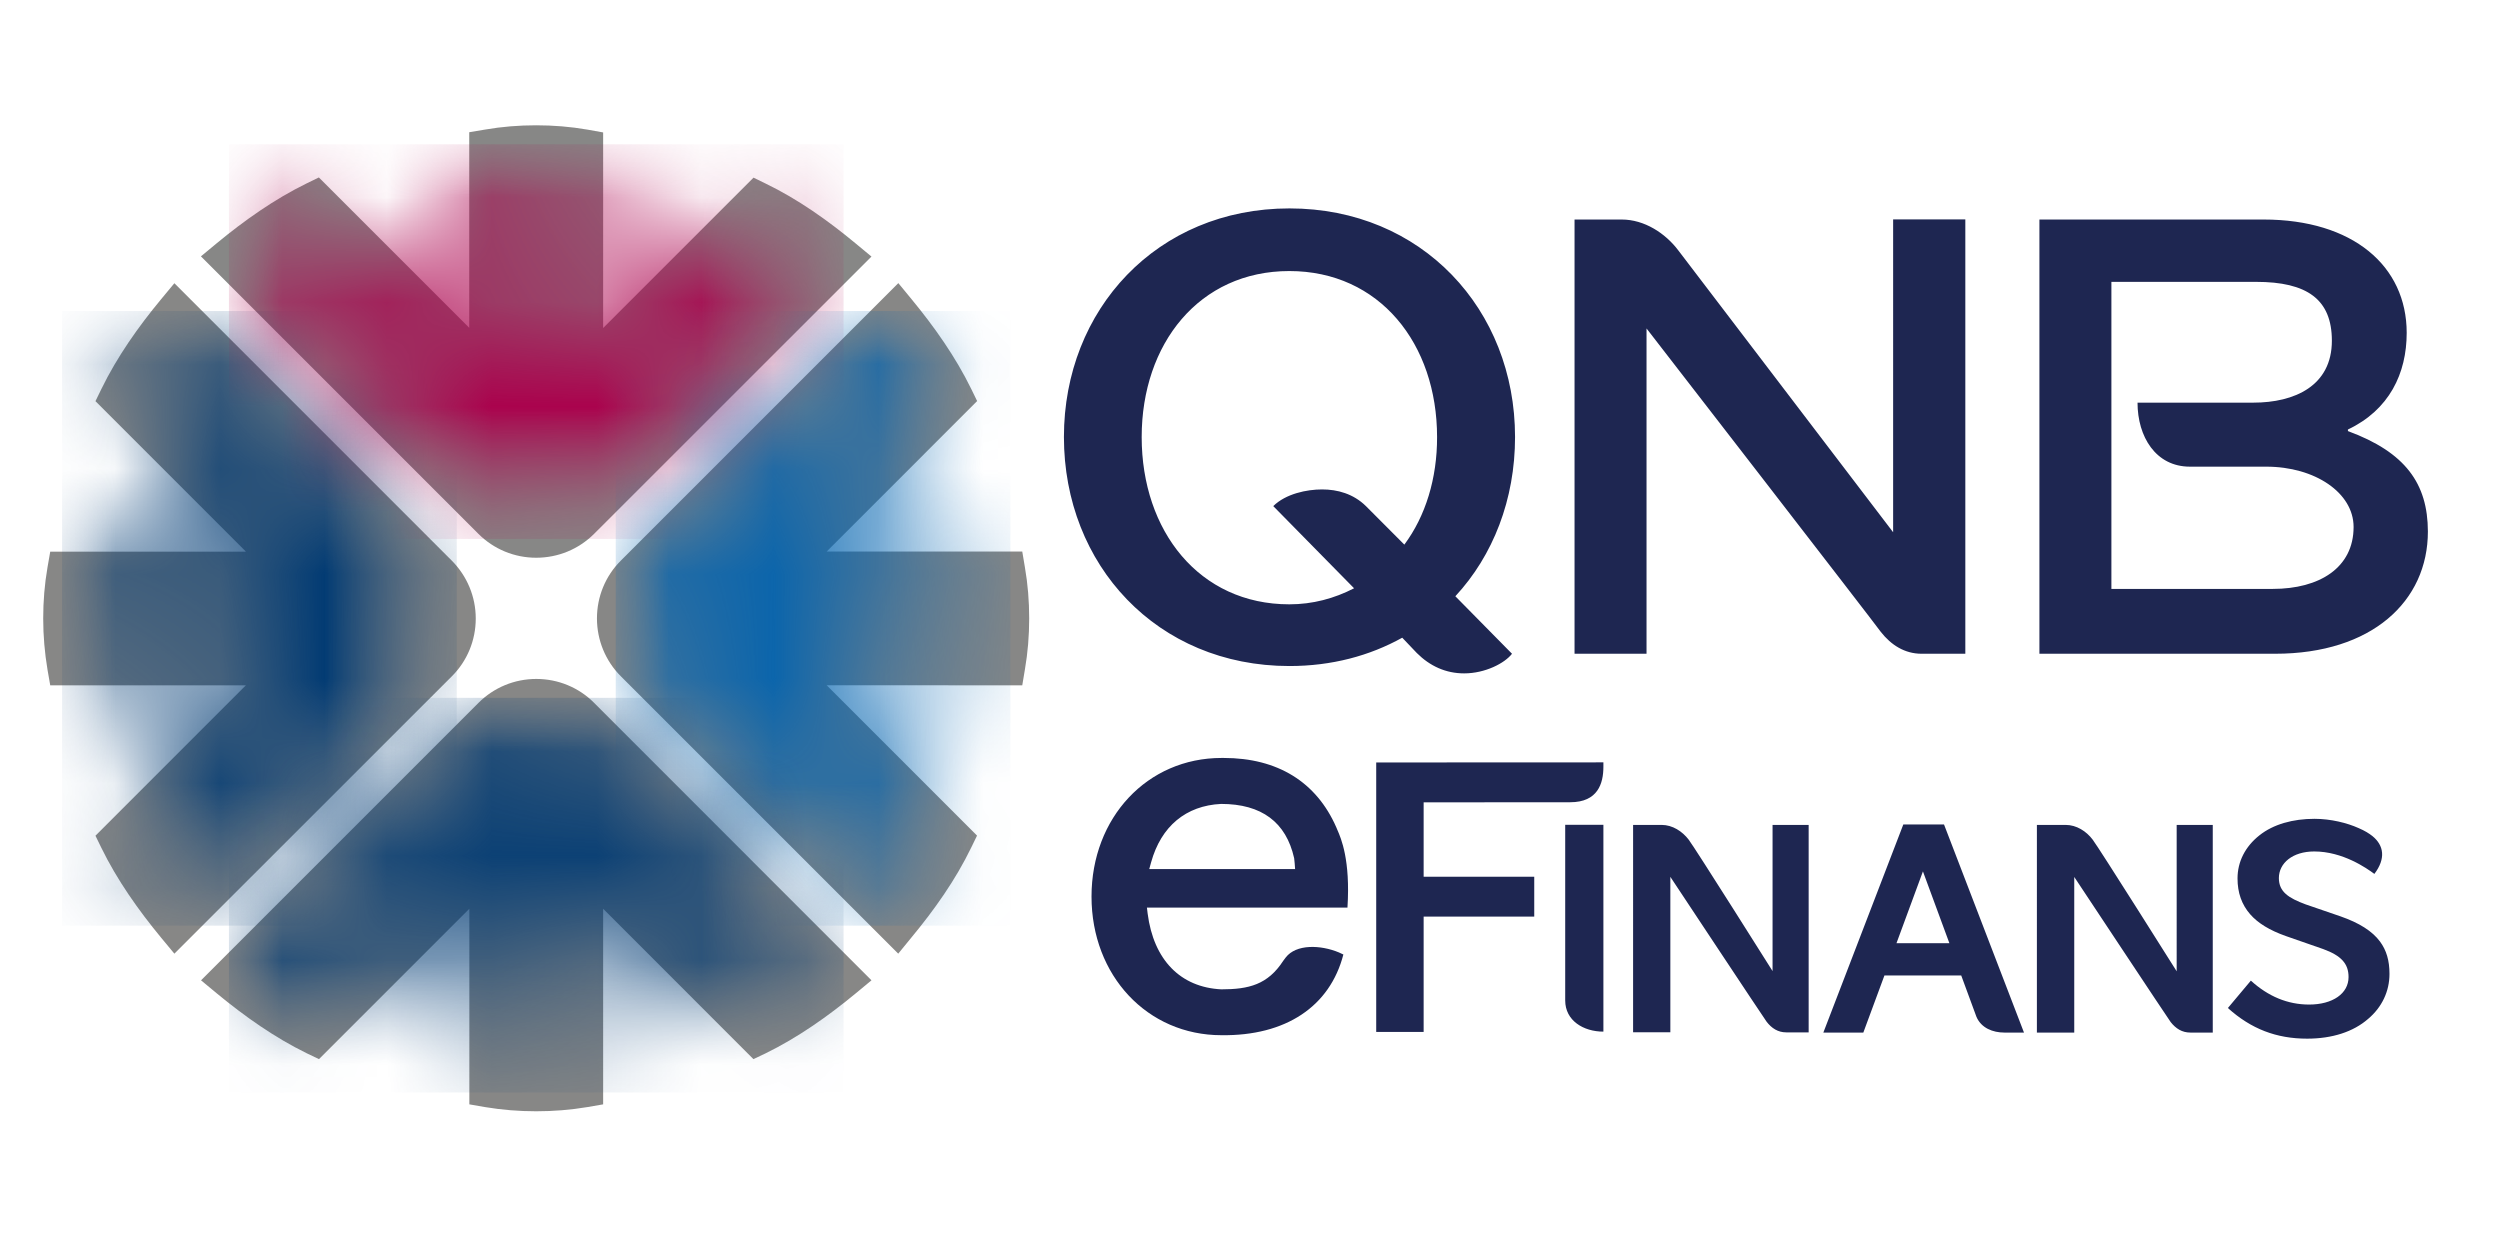
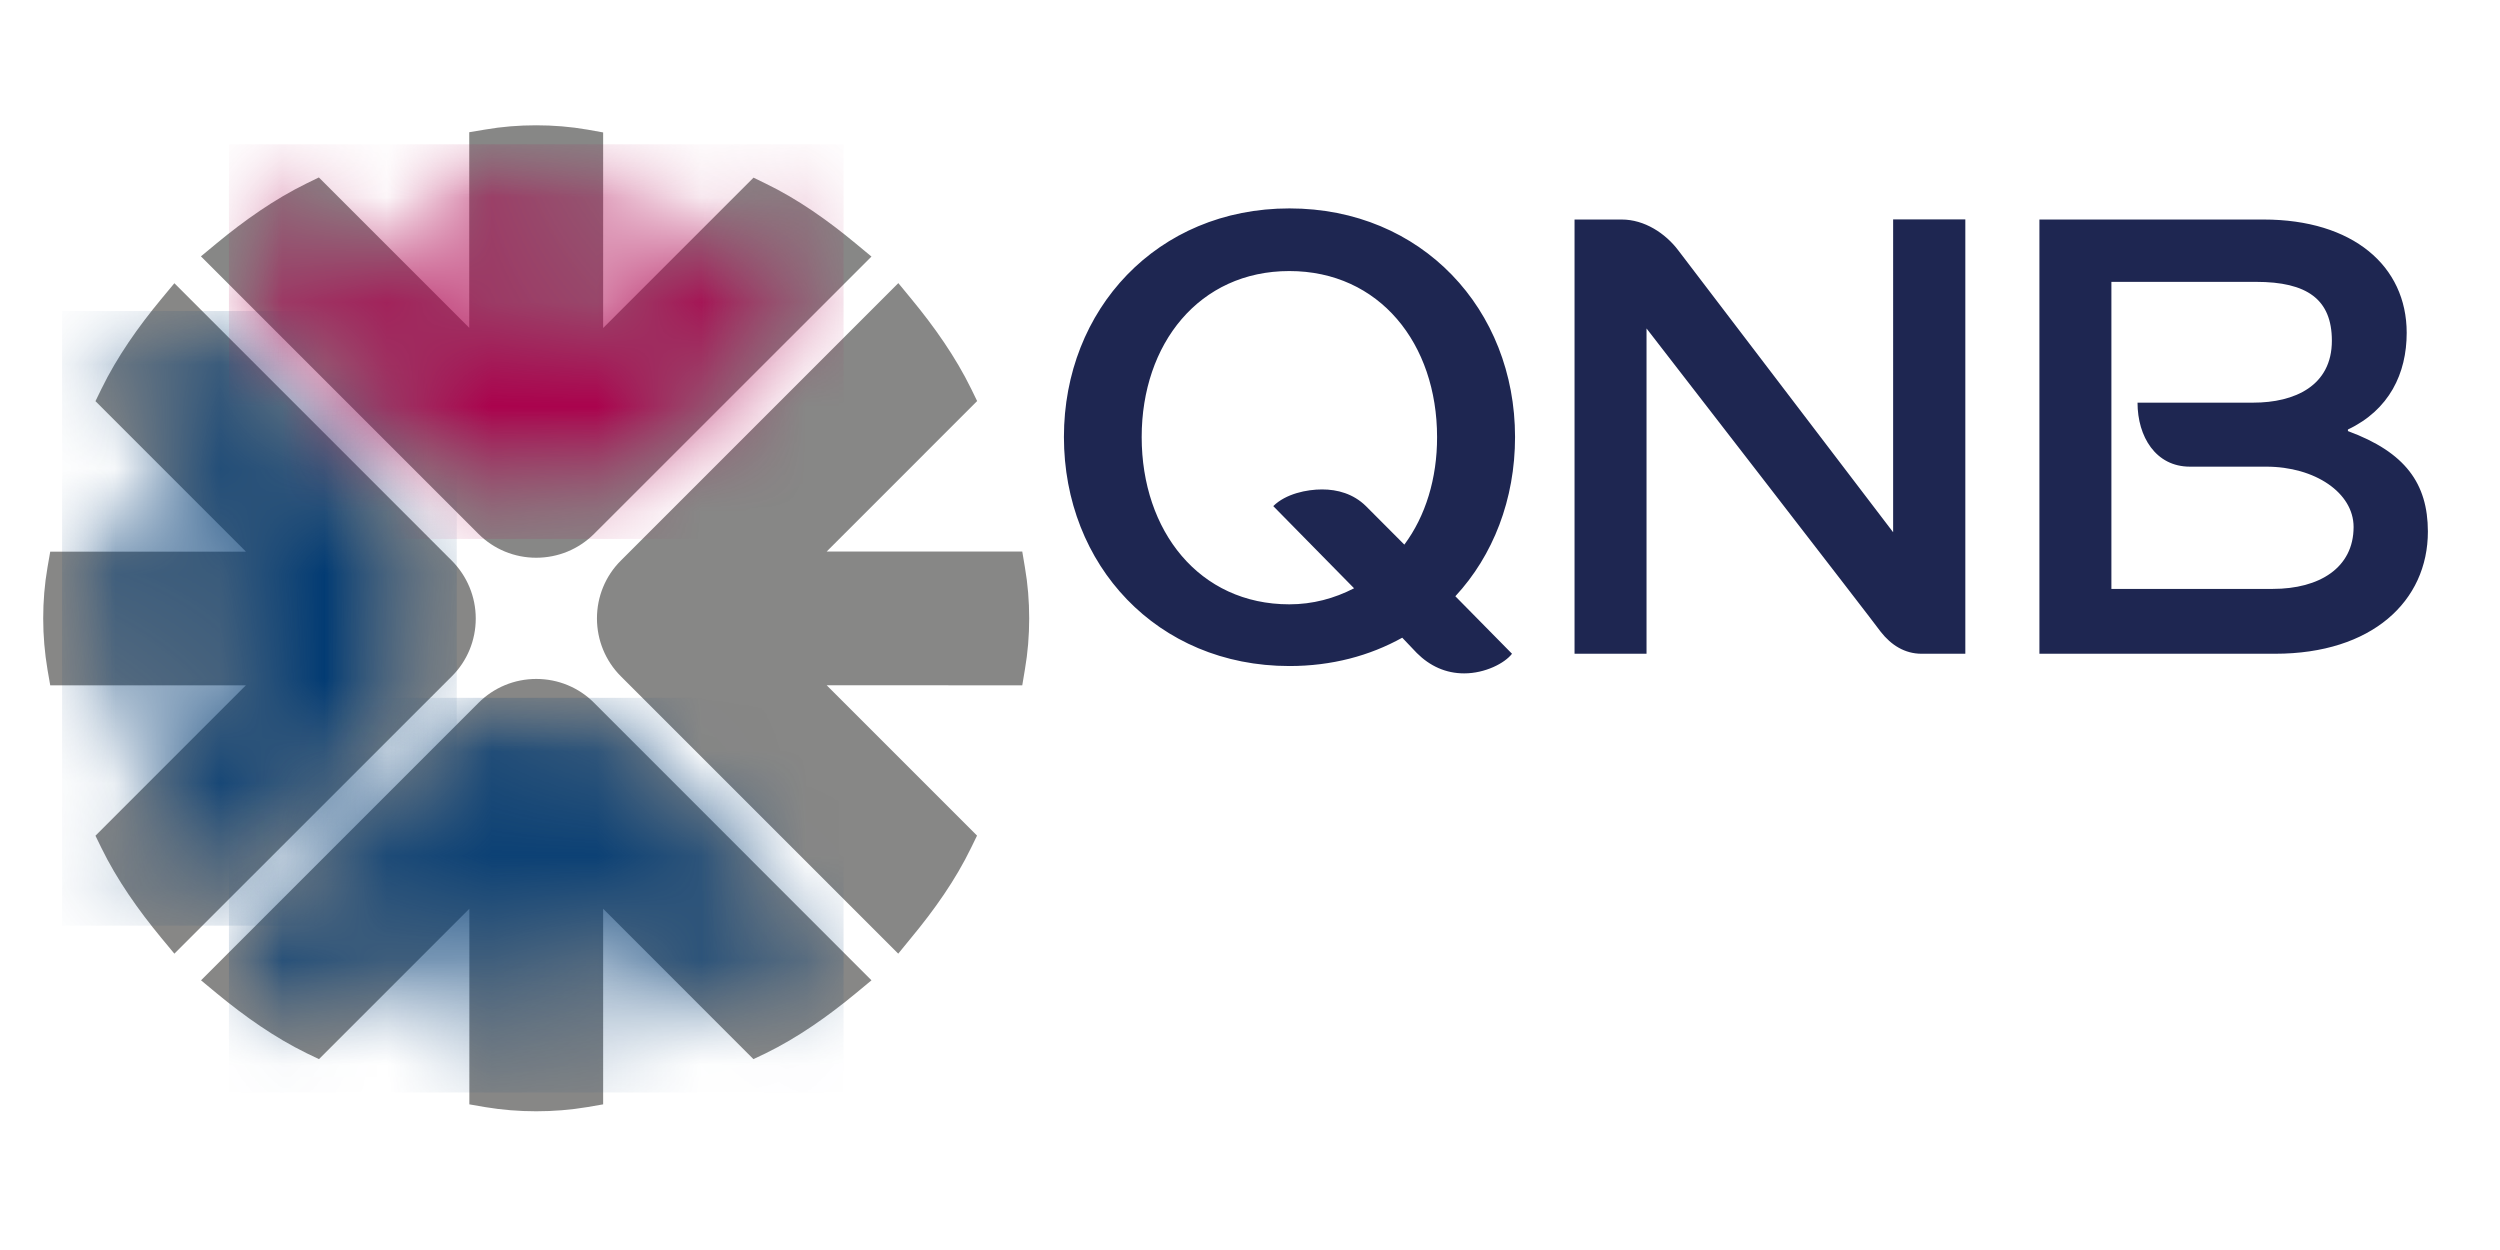
<svg xmlns="http://www.w3.org/2000/svg" version="1.1" id="katman_1" x="0px" y="0px" width="166px" height="83px" viewBox="0 0 166 83" enable-background="new 0 0 166 83" xml:space="preserve">
  <g transform="matrix(1.445, 0, 0, 1.445, -9.522, 1.539)">
    <path pointer-events="none" fill-opacity="0" d="M6.402,3.208h115.257v48.895H6.402V3.208z" />
    <g transform="matrix(4.822 0 0 4.822 18.296 12.533)">
      <title>qnb-logo</title>
      <desc>Created with Sketch.</desc>
      <g>
        <g transform="translate(81.758 6.651)">
          <path id="Shape" fill="#1E2651" d="M-66.145-4.399c0,0-1.918-2.517-2.045-2.683c-0.125-0.167-0.326-0.297-0.541-0.297h-0.45      v4.138h0.686v-3.1c0,0,2.19,2.829,2.232,2.891c0.099,0.126,0.228,0.209,0.39,0.209h0.416V-7.38h-0.688V-4.399L-66.145-4.399z       M-70.803-4.281l-0.366-0.367c-0.12-0.118-0.272-0.159-0.418-0.159c-0.145,0-0.346,0.041-0.465,0.159l0.77,0.783      c-0.188,0.097-0.394,0.153-0.617,0.153c-0.859,0-1.407-0.7-1.407-1.594c0-0.889,0.548-1.582,1.407-1.582      c0.86,0,1.408,0.693,1.408,1.582C-70.49-4.912-70.601-4.552-70.803-4.281L-70.803-4.281z M-71.898-7.485      c-1.261,0-2.149,0.963-2.149,2.178c0,1.22,0.888,2.183,2.149,2.183c0.402,0,0.764-0.097,1.075-0.27l0.139,0.146      c0.125,0.125,0.277,0.194,0.451,0.194c0.2,0,0.387-0.097,0.456-0.187l-0.54-0.548c0.36-0.388,0.569-0.922,0.569-1.518      C-69.748-6.522-70.636-7.485-71.898-7.485L-71.898-7.485z M-62.527-3.859h-1.538v-2.926h1.379c0.485,0,0.722,0.166,0.722,0.561      c0,0.43-0.355,0.59-0.749,0.59h-1.103c0,0.325,0.174,0.61,0.499,0.61h0.728c0.464,0,0.832,0.249,0.832,0.575      C-61.757-4.06-62.083-3.859-62.527-3.859L-62.527-3.859z M-61.811-5.363v-0.015c0.394-0.187,0.56-0.534,0.56-0.921      c0-0.638-0.513-1.08-1.364-1.08h-2.136v4.138h2.246c0.922,0,1.456-0.5,1.456-1.165C-61.05-4.864-61.264-5.161-61.811-5.363      L-61.811-5.363z" />
-           <path id="Shape_1_" fill="#1E2651" d="M-71.844-1.189h-1.39l0.018-0.065c0.095-0.343,0.332-0.54,0.667-0.556h0      c0.386,0,0.619,0.174,0.696,0.517c0.001,0.005,0.003,0.02,0.005,0.048L-71.844-1.189L-71.844-1.189z M-72.524-2.248      c-0.007,0-0.014,0-0.021,0c-0.707,0-1.239,0.568-1.239,1.321c0,0.753,0.532,1.321,1.238,1.321      c0.612,0.008,1.034-0.273,1.162-0.769l-0.043-0.02c-0.176-0.073-0.407-0.08-0.506,0.048c-0.009,0.011-0.024,0.032-0.024,0.032      c-0.147,0.227-0.328,0.272-0.59,0.272c-0.39-0.019-0.645-0.281-0.702-0.721l-0.007-0.058l1.911,0      c0.029-0.454-0.061-0.66-0.096-0.74c-0.004-0.01-0.007-0.018-0.01-0.024C-71.641-2.02-72.012-2.248-72.524-2.248L-72.524-2.248z      " />
-           <path id="u" fill="#1E2651" d="M-68.906-2.206v0.042c0,0.159-0.053,0.338-0.316,0.338l-1.397,0.001v0.709h1.054v0.38h-1.054      v1.099h-0.452v-2.568L-68.906-2.206L-68.906-2.206z M-61.559-1.143c-0.075-0.056-0.302-0.214-0.573-0.214      c-0.206,0-0.337,0.111-0.337,0.254c0,0.131,0.093,0.19,0.254,0.25l0.332,0.114c0.181,0.063,0.305,0.142,0.378,0.241      c0.061,0.083,0.09,0.18,0.09,0.308c0,0.166-0.072,0.318-0.204,0.429c-0.141,0.123-0.342,0.188-0.581,0.188      c-0.293,0-0.534-0.093-0.755-0.292l0.219-0.261c0.166,0.151,0.352,0.228,0.555,0.228c0.225,0,0.376-0.105,0.376-0.262      c0-0.127-0.069-0.204-0.242-0.267l-0.356-0.124c-0.155-0.055-0.266-0.123-0.34-0.208c-0.08-0.092-0.12-0.204-0.12-0.341      c0-0.159,0.073-0.303,0.208-0.41c0.134-0.107,0.321-0.158,0.526-0.158c0.154,0,0.31,0.039,0.419,0.088      c0.061,0.026,0.1,0.051,0.132,0.076C-61.467-1.414-61.449-1.288-61.559-1.143L-61.559-1.143z M-66.113-0.483l0.252-0.684      l0.252,0.684H-66.113L-66.113-0.483z M-65.66-1.614h-0.388l-0.762,1.983h0.381l0.201-0.544h0.732l0.145,0.394      c0.046,0.107,0.156,0.15,0.267,0.15h0.186L-65.66-1.614L-65.66-1.614z M-68.906-1.61V0.36c-0.19,0-0.364-0.105-0.364-0.297      l0-1.674H-68.906L-68.906-1.61z M-67.294-1.61h0.344v1.977h-0.214c-0.078,0-0.139-0.039-0.187-0.102      c-0.021-0.027-0.917-1.38-0.917-1.38v1.481h-0.355V-1.61h0.272c0.103,0,0.197,0.061,0.258,0.141      c0.061,0.08,0.799,1.252,0.799,1.252V-1.61L-67.294-1.61z M-63.444-1.61h0.345v1.979h-0.213c-0.08,0-0.139-0.038-0.188-0.1      c-0.021-0.027-0.919-1.383-0.919-1.383v1.483h-0.356V-1.61h0.274c0.104,0,0.198,0.061,0.258,0.141      c0.061,0.08,0.8,1.254,0.8,1.254V-1.61L-63.444-1.61z" />
        </g>
        <path fill="#878786" d="M-0.085,2.436l-1.433-1.433l0.056-0.115c0.15-0.308,0.352-0.594,0.57-0.857l0.126-0.152l2.644,2.644     c0.146,0.147,0.228,0.344,0.228,0.551c0,0.207-0.081,0.405-0.228,0.551l-2.644,2.643l-0.126-0.152     c-0.217-0.263-0.42-0.55-0.57-0.857l-0.056-0.115l1.433-1.433h-1.864l-0.026-0.149c-0.027-0.161-0.041-0.324-0.041-0.488     c0-0.164,0.013-0.327,0.041-0.488l0.026-0.149H-0.085L-0.085,2.436z M3.32,0.306l1.433-1.433l0.115,0.056     c0.308,0.149,0.594,0.352,0.857,0.57l0.152,0.126L3.234,2.267C3.087,2.414,2.89,2.495,2.682,2.495     c-0.207,0-0.404-0.081-0.551-0.228l-2.644-2.644l0.152-0.126c0.263-0.217,0.55-0.42,0.857-0.57l0.115-0.056l1.433,1.433v-1.864     l0.149-0.025c0.161-0.028,0.324-0.041,0.488-0.041c0.164,0,0.327,0.013,0.488,0.041L3.32-1.558V0.306L3.32,0.306z M5.45,3.71     l1.433,1.433L6.827,5.258c-0.149,0.308-0.352,0.594-0.57,0.857L6.132,6.268L3.488,3.624C3.342,3.478,3.261,3.28,3.261,3.073     c0-0.207,0.081-0.405,0.228-0.551l2.644-2.644l0.125,0.152c0.217,0.263,0.42,0.55,0.57,0.857l0.056,0.115L5.45,2.436h1.864     l0.025,0.149C7.367,2.746,7.38,2.909,7.38,3.073c0,0.164-0.013,0.326-0.041,0.488L7.314,3.711L5.45,3.71L5.45,3.71z M2.045,5.84     L0.612,7.273L0.497,7.218C0.19,7.068-0.097,6.865-0.36,6.648l-0.152-0.126l2.644-2.644c0.147-0.147,0.344-0.228,0.551-0.228     c0.207,0,0.405,0.081,0.551,0.228l2.643,2.644L5.725,6.648c-0.263,0.217-0.55,0.42-0.857,0.57L4.752,7.273L3.32,5.84v1.864     L3.17,7.73C3.009,7.757,2.846,7.77,2.682,7.77S2.356,7.757,2.194,7.73L2.045,7.704L2.045,5.84L2.045,5.84z" />
        <g id="Clipped" transform="translate(1.328 14.826)">
          <defs>
            <filter id="Adobe_OpacityMaskFilter" filterUnits="userSpaceOnUse" x="-3.164" y="-14.681" width="3.761" height="5.857">
              <feColorMatrix type="matrix" values="1 0 0 0 0  0 1 0 0 0  0 0 1 0 0  0 0 0 1 0" />
            </filter>
          </defs>
          <mask maskUnits="userSpaceOnUse" x="-3.164" y="-14.681" width="3.761" height="5.857" id="l_1_">
            <g filter="url(#Adobe_OpacityMaskFilter)">
              <path id="h_1_" fill="#FFFFFF" d="M-3.185-14.687h3.791v5.87h-3.791V-14.687z" />
            </g>
          </mask>
          <g mask="url(#l_1_)">
            <defs>
              <filter id="Adobe_OpacityMaskFilter_1_" filterUnits="userSpaceOnUse" x="-3.164" y="-14.681" width="3.761" height="5.857">
                <feColorMatrix type="matrix" values="1 0 0 0 0  0 1 0 0 0  0 0 1 0 0  0 0 0 1 0" />
              </filter>
            </defs>
            <mask maskUnits="userSpaceOnUse" x="-3.164" y="-14.681" width="3.761" height="5.857" id="k_1_">
              <g filter="url(#Adobe_OpacityMaskFilter_1_)">
                <path id="c_1_" fill="#FFFFFF" d="M-3.164-11.753c0-0.149,0.012-0.301,0.038-0.458h2.146l-1.649-1.649         c0.133-0.274,0.321-0.548,0.546-0.822l2.504,2.504c0.117,0.117,0.175,0.271,0.175,0.425c0,0.154-0.058,0.308-0.175,0.424         l-2.504,2.504c-0.226-0.274-0.414-0.548-0.546-0.822l1.649-1.649h-2.146C-3.152-11.452-3.164-11.604-3.164-11.753" />
              </g>
            </mask>
            <linearGradient id="Path_2_" gradientUnits="userSpaceOnUse" x1="-27.456" y1="24.138" x2="-27.337" y2="24.138" gradientTransform="matrix(220.296 0 0 -343.044 6045.204 8268.604)">
              <stop offset="0" style="stop-color:#003A73" />
              <stop offset="0.25" style="stop-color:#003A73" />
              <stop offset="0.312" style="stop-color:#003A73" />
              <stop offset="0.344" style="stop-color:#003A73" />
              <stop offset="0.352" style="stop-color:#003A73" />
              <stop offset="0.355" style="stop-color:#003A74" />
              <stop offset="0.359" style="stop-color:#003B75" />
              <stop offset="0.363" style="stop-color:#003B76" />
              <stop offset="0.367" style="stop-color:#003C76" />
              <stop offset="0.371" style="stop-color:#003C77" />
              <stop offset="0.375" style="stop-color:#003D77" />
              <stop offset="0.379" style="stop-color:#003D78" />
              <stop offset="0.383" style="stop-color:#003D78" />
              <stop offset="0.387" style="stop-color:#003E79" />
              <stop offset="0.391" style="stop-color:#003E7A" />
              <stop offset="0.395" style="stop-color:#003E7A" />
              <stop offset="0.398" style="stop-color:#003F7B" />
              <stop offset="0.402" style="stop-color:#003F7B" />
              <stop offset="0.406" style="stop-color:#003F7C" />
              <stop offset="0.41" style="stop-color:#00407C" />
              <stop offset="0.414" style="stop-color:#00407D" />
              <stop offset="0.418" style="stop-color:#00417E" />
              <stop offset="0.422" style="stop-color:#00417E" />
              <stop offset="0.426" style="stop-color:#00417F" />
              <stop offset="0.43" style="stop-color:#00417F" />
              <stop offset="0.434" style="stop-color:#004280" />
              <stop offset="0.438" style="stop-color:#004280" />
              <stop offset="0.441" style="stop-color:#004381" />
              <stop offset="0.445" style="stop-color:#004482" />
              <stop offset="0.449" style="stop-color:#004483" />
              <stop offset="0.453" style="stop-color:#004483" />
              <stop offset="0.457" style="stop-color:#004484" />
              <stop offset="0.461" style="stop-color:#004584" />
              <stop offset="0.465" style="stop-color:#004585" />
              <stop offset="0.469" style="stop-color:#004685" />
              <stop offset="0.473" style="stop-color:#004686" />
              <stop offset="0.477" style="stop-color:#004687" />
              <stop offset="0.48" style="stop-color:#004787" />
              <stop offset="0.484" style="stop-color:#004788" />
              <stop offset="0.488" style="stop-color:#004788" />
              <stop offset="0.492" style="stop-color:#004889" />
              <stop offset="0.496" style="stop-color:#00488A" />
              <stop offset="0.5" style="stop-color:#00498A" />
              <stop offset="0.504" style="stop-color:#00498B" />
              <stop offset="0.508" style="stop-color:#00498B" />
              <stop offset="0.512" style="stop-color:#004A8C" />
              <stop offset="0.516" style="stop-color:#004A8C" />
              <stop offset="0.519" style="stop-color:#004B8E" />
              <stop offset="0.523" style="stop-color:#004B8E" />
              <stop offset="0.527" style="stop-color:#004C8F" />
              <stop offset="0.531" style="stop-color:#004C8F" />
              <stop offset="0.535" style="stop-color:#004C90" />
              <stop offset="0.539" style="stop-color:#004D90" />
              <stop offset="0.543" style="stop-color:#004D91" />
              <stop offset="0.547" style="stop-color:#004D91" />
              <stop offset="0.551" style="stop-color:#004E92" />
              <stop offset="0.555" style="stop-color:#004F93" />
              <stop offset="0.559" style="stop-color:#004F93" />
              <stop offset="0.562" style="stop-color:#005094" />
              <stop offset="0.566" style="stop-color:#005095" />
              <stop offset="0.57" style="stop-color:#005095" />
              <stop offset="0.574" style="stop-color:#005196" />
              <stop offset="0.578" style="stop-color:#005297" />
              <stop offset="0.582" style="stop-color:#005297" />
              <stop offset="0.586" style="stop-color:#005298" />
              <stop offset="0.59" style="stop-color:#005398" />
              <stop offset="0.594" style="stop-color:#005399" />
              <stop offset="0.598" style="stop-color:#00549A" />
              <stop offset="0.602" style="stop-color:#00549B" />
              <stop offset="0.606" style="stop-color:#00559B" />
              <stop offset="0.609" style="stop-color:#00569C" />
              <stop offset="0.613" style="stop-color:#00569C" />
              <stop offset="0.617" style="stop-color:#00569D" />
              <stop offset="0.621" style="stop-color:#00579E" />
              <stop offset="0.625" style="stop-color:#00579E" />
              <stop offset="0.629" style="stop-color:#00589F" />
              <stop offset="0.633" style="stop-color:#00589F" />
              <stop offset="0.637" style="stop-color:#0059A0" />
              <stop offset="0.641" style="stop-color:#0059A1" />
              <stop offset="0.644" style="stop-color:#0059A1" />
              <stop offset="0.648" style="stop-color:#0059A2" />
              <stop offset="0.652" style="stop-color:#005AA2" />
              <stop offset="0.656" style="stop-color:#005BA3" />
              <stop offset="0.66" style="stop-color:#005BA3" />
              <stop offset="0.664" style="stop-color:#005BA4" />
              <stop offset="0.668" style="stop-color:#005CA5" />
              <stop offset="0.672" style="stop-color:#005CA5" />
              <stop offset="0.676" style="stop-color:#005CA6" />
              <stop offset="0.68" style="stop-color:#005DA7" />
              <stop offset="0.684" style="stop-color:#005EA8" />
              <stop offset="0.688" style="stop-color:#005EA8" />
              <stop offset="0.691" style="stop-color:#005EA9" />
              <stop offset="0.695" style="stop-color:#005FA9" />
              <stop offset="0.699" style="stop-color:#005FAA" />
              <stop offset="0.703" style="stop-color:#0060AA" />
              <stop offset="0.707" style="stop-color:#0060AB" />
              <stop offset="0.711" style="stop-color:#0061AC" />
              <stop offset="0.715" style="stop-color:#0061AC" />
              <stop offset="0.719" style="stop-color:#0061AD" />
              <stop offset="0.723" style="stop-color:#0062AE" />
              <stop offset="0.727" style="stop-color:#0062AE" />
              <stop offset="0.734" style="stop-color:#0062AF" />
              <stop offset="0.75" style="stop-color:#0062AF" />
              <stop offset="1" style="stop-color:#0062AF" />
            </linearGradient>
            <path id="Path" mask="url(#k_1_)" fill="url(#Path_2_)" d="M-3.164-8.825v-5.857h3.761v5.857H-3.164z" />
          </g>
        </g>
        <g id="Clipped_1_" transform="translate(14.826 1.328)">
          <defs>
            <filter id="Adobe_OpacityMaskFilter_2_" filterUnits="userSpaceOnUse" x="-15.072" y="-2.773" width="5.857" height="3.761">
              <feColorMatrix type="matrix" values="1 0 0 0 0  0 1 0 0 0  0 0 1 0 0  0 0 0 1 0" />
            </filter>
          </defs>
          <mask maskUnits="userSpaceOnUse" x="-15.072" y="-2.773" width="5.857" height="3.761" id="j_1_">
            <g filter="url(#Adobe_OpacityMaskFilter_2_)">
              <path id="b_1_" fill="#FFFFFF" d="M-15.078-2.794h5.87v3.791h-5.87V-2.794z" />
            </g>
          </mask>
          <g mask="url(#j_1_)">
            <defs>
              <filter id="Adobe_OpacityMaskFilter_3_" filterUnits="userSpaceOnUse" x="-15.072" y="-2.773" width="5.857" height="3.761">
                <feColorMatrix type="matrix" values="1 0 0 0 0  0 1 0 0 0  0 0 1 0 0  0 0 0 1 0" />
              </filter>
            </defs>
            <mask maskUnits="userSpaceOnUse" x="-15.072" y="-2.773" width="5.857" height="3.761" id="i_1_">
              <g filter="url(#Adobe_OpacityMaskFilter_3_)">
                <path id="a_1_" fill="#FFFFFF" d="M-12.144-2.773c0.149,0,0.301,0.012,0.458,0.038v2.146l1.649-1.649         c0.274,0.133,0.548,0.321,0.822,0.547l-2.504,2.504c-0.117,0.117-0.271,0.175-0.425,0.175c-0.154,0-0.308-0.058-0.424-0.175         l-2.504-2.504c0.274-0.226,0.548-0.414,0.822-0.547l1.649,1.649v-2.146C-12.445-2.761-12.292-2.773-12.144-2.773" />
              </g>
            </mask>
            <linearGradient id="Path_3_" gradientUnits="userSpaceOnUse" x1="-41.033" y1="37.518" x2="-40.914" y2="37.518" gradientTransform="matrix(343.044 0 0 -220.296 14060.979 8264.228)">
              <stop offset="0" style="stop-color:#AB004C" />
              <stop offset="0.25" style="stop-color:#AB004C" />
              <stop offset="0.312" style="stop-color:#AB004C" />
              <stop offset="0.344" style="stop-color:#AB004C" />
              <stop offset="0.352" style="stop-color:#AB004C" />
              <stop offset="0.355" style="stop-color:#AA004B" />
              <stop offset="0.359" style="stop-color:#A9004B" />
              <stop offset="0.363" style="stop-color:#A9004A" />
              <stop offset="0.367" style="stop-color:#A8004A" />
              <stop offset="0.371" style="stop-color:#A7004A" />
              <stop offset="0.375" style="stop-color:#A70049" />
              <stop offset="0.379" style="stop-color:#A50049" />
              <stop offset="0.383" style="stop-color:#A50048" />
              <stop offset="0.387" style="stop-color:#A40048" />
              <stop offset="0.391" style="stop-color:#A30048" />
              <stop offset="0.395" style="stop-color:#A30047" />
              <stop offset="0.398" style="stop-color:#A10047" />
              <stop offset="0.402" style="stop-color:#A10046" />
              <stop offset="0.406" style="stop-color:#A00046" />
              <stop offset="0.41" style="stop-color:#9F0046" />
              <stop offset="0.414" style="stop-color:#9F0045" />
              <stop offset="0.418" style="stop-color:#9E0045" />
              <stop offset="0.422" style="stop-color:#9D0044" />
              <stop offset="0.426" style="stop-color:#9C0044" />
              <stop offset="0.43" style="stop-color:#9B0044" />
              <stop offset="0.434" style="stop-color:#9B0044" />
              <stop offset="0.438" style="stop-color:#9A0043" />
              <stop offset="0.441" style="stop-color:#990043" />
              <stop offset="0.445" style="stop-color:#980042" />
              <stop offset="0.449" style="stop-color:#970042" />
              <stop offset="0.453" style="stop-color:#970041" />
              <stop offset="0.457" style="stop-color:#960041" />
              <stop offset="0.461" style="stop-color:#950041" />
              <stop offset="0.465" style="stop-color:#940040" />
              <stop offset="0.469" style="stop-color:#930040" />
              <stop offset="0.473" style="stop-color:#92003F" />
              <stop offset="0.477" style="stop-color:#92013F" />
              <stop offset="0.48" style="stop-color:#91013F" />
              <stop offset="0.484" style="stop-color:#90013E" />
              <stop offset="0.488" style="stop-color:#90013E" />
              <stop offset="0.492" style="stop-color:#8E013D" />
              <stop offset="0.496" style="stop-color:#8D013D" />
              <stop offset="0.5" style="stop-color:#8D013D" />
              <stop offset="0.504" style="stop-color:#8C013C" />
              <stop offset="0.508" style="stop-color:#8B013C" />
              <stop offset="0.512" style="stop-color:#8A013B" />
              <stop offset="0.516" style="stop-color:#89003B" />
              <stop offset="0.519" style="stop-color:#89013A" />
              <stop offset="0.523" style="stop-color:#88003A" />
              <stop offset="0.527" style="stop-color:#87003A" />
              <stop offset="0.531" style="stop-color:#860039" />
              <stop offset="0.535" style="stop-color:#850039" />
              <stop offset="0.539" style="stop-color:#840038" />
              <stop offset="0.543" style="stop-color:#840038" />
              <stop offset="0.547" style="stop-color:#830038" />
              <stop offset="0.551" style="stop-color:#820037" />
              <stop offset="0.555" style="stop-color:#820037" />
              <stop offset="0.559" style="stop-color:#800036" />
              <stop offset="0.562" style="stop-color:#7F0036" />
              <stop offset="0.566" style="stop-color:#7F0035" />
              <stop offset="0.57" style="stop-color:#7E0035" />
              <stop offset="0.574" style="stop-color:#7D0034" />
              <stop offset="0.578" style="stop-color:#7D0034" />
              <stop offset="0.582" style="stop-color:#7B0033" />
              <stop offset="0.586" style="stop-color:#7A0033" />
              <stop offset="0.59" style="stop-color:#7A0033" />
              <stop offset="0.594" style="stop-color:#790032" />
              <stop offset="0.598" style="stop-color:#780032" />
              <stop offset="0.602" style="stop-color:#780031" />
              <stop offset="0.606" style="stop-color:#760031" />
              <stop offset="0.609" style="stop-color:#760030" />
              <stop offset="0.613" style="stop-color:#750131" />
              <stop offset="0.617" style="stop-color:#740531" />
              <stop offset="0.621" style="stop-color:#740831" />
              <stop offset="0.625" style="stop-color:#730B32" />
              <stop offset="0.629" style="stop-color:#730D32" />
              <stop offset="0.633" style="stop-color:#721033" />
              <stop offset="0.637" style="stop-color:#711133" />
              <stop offset="0.641" style="stop-color:#711433" />
              <stop offset="0.644" style="stop-color:#701634" />
              <stop offset="0.648" style="stop-color:#6F1734" />
              <stop offset="0.652" style="stop-color:#6F1934" />
              <stop offset="0.656" style="stop-color:#6E1A34" />
              <stop offset="0.66" style="stop-color:#6D1B35" />
              <stop offset="0.664" style="stop-color:#6D1C35" />
              <stop offset="0.668" style="stop-color:#6C1E35" />
              <stop offset="0.672" style="stop-color:#6B1F36" />
              <stop offset="0.676" style="stop-color:#6B2036" />
              <stop offset="0.68" style="stop-color:#6A2236" />
              <stop offset="0.684" style="stop-color:#6A2237" />
              <stop offset="0.688" style="stop-color:#692437" />
              <stop offset="0.691" style="stop-color:#682437" />
              <stop offset="0.695" style="stop-color:#682638" />
              <stop offset="0.699" style="stop-color:#672638" />
              <stop offset="0.703" style="stop-color:#662838" />
              <stop offset="0.707" style="stop-color:#662838" />
              <stop offset="0.711" style="stop-color:#652939" />
              <stop offset="0.715" style="stop-color:#642A39" />
              <stop offset="0.719" style="stop-color:#642B39" />
              <stop offset="0.723" style="stop-color:#632C39" />
              <stop offset="0.727" style="stop-color:#622C3A" />
              <stop offset="0.731" style="stop-color:#612C39" />
              <stop offset="0.734" style="stop-color:#602D39" />
              <stop offset="0.738" style="stop-color:#5F2D39" />
              <stop offset="0.742" style="stop-color:#5E2E39" />
              <stop offset="0.746" style="stop-color:#5E2E3A" />
              <stop offset="0.75" style="stop-color:#5D2F3A" />
              <stop offset="0.754" style="stop-color:#5C2F3A" />
              <stop offset="0.758" style="stop-color:#5C303A" />
              <stop offset="0.762" style="stop-color:#5B303A" />
              <stop offset="0.766" style="stop-color:#5A313A" />
              <stop offset="0.769" style="stop-color:#59313A" />
              <stop offset="0.773" style="stop-color:#58323A" />
              <stop offset="0.777" style="stop-color:#58323A" />
              <stop offset="0.781" style="stop-color:#57333A" />
              <stop offset="0.785" style="stop-color:#56333A" />
              <stop offset="0.789" style="stop-color:#55333A" />
              <stop offset="0.793" style="stop-color:#54333A" />
              <stop offset="0.797" style="stop-color:#54333A" />
              <stop offset="0.801" style="stop-color:#53343A" />
              <stop offset="0.805" style="stop-color:#52343A" />
              <stop offset="0.809" style="stop-color:#51343A" />
              <stop offset="0.812" style="stop-color:#50343A" />
              <stop offset="0.816" style="stop-color:#4F343A" />
              <stop offset="0.82" style="stop-color:#4F3439" />
              <stop offset="0.824" style="stop-color:#4E3439" />
              <stop offset="0.828" style="stop-color:#4D3439" />
              <stop offset="0.832" style="stop-color:#4C3439" />
              <stop offset="0.836" style="stop-color:#4B3438" />
              <stop offset="0.84" style="stop-color:#4A3438" />
              <stop offset="0.844" style="stop-color:#493438" />
              <stop offset="0.848" style="stop-color:#483438" />
              <stop offset="0.852" style="stop-color:#473437" />
              <stop offset="0.856" style="stop-color:#463437" />
              <stop offset="0.859" style="stop-color:#463437" />
              <stop offset="0.863" style="stop-color:#453336" />
              <stop offset="0.867" style="stop-color:#443336" />
              <stop offset="0.871" style="stop-color:#433335" />
              <stop offset="0.875" style="stop-color:#423335" />
              <stop offset="0.879" style="stop-color:#413234" />
              <stop offset="0.883" style="stop-color:#403234" />
              <stop offset="0.887" style="stop-color:#3F3234" />
              <stop offset="0.891" style="stop-color:#3E3133" />
              <stop offset="0.894" style="stop-color:#3D3132" />
              <stop offset="0.898" style="stop-color:#3C3032" />
              <stop offset="0.902" style="stop-color:#3B3031" />
              <stop offset="0.906" style="stop-color:#3A3031" />
              <stop offset="0.91" style="stop-color:#382E2F" />
              <stop offset="0.914" style="stop-color:#362D2E" />
              <stop offset="0.918" style="stop-color:#352D2D" />
              <stop offset="0.922" style="stop-color:#342C2D" />
              <stop offset="0.926" style="stop-color:#332B2C" />
              <stop offset="0.93" style="stop-color:#322B2B" />
              <stop offset="0.934" style="stop-color:#312A2A" />
              <stop offset="0.938" style="stop-color:#30292A" />
              <stop offset="0.941" style="stop-color:#2F2929" />
              <stop offset="0.945" style="stop-color:#2D2828" />
              <stop offset="0.949" style="stop-color:#2C2727" />
              <stop offset="0.953" style="stop-color:#2B2626" />
              <stop offset="0.957" style="stop-color:#2A2525" />
              <stop offset="0.961" style="stop-color:#282524" />
              <stop offset="0.965" style="stop-color:#272423" />
              <stop offset="0.969" style="stop-color:#262322" />
              <stop offset="0.973" style="stop-color:#242221" />
              <stop offset="0.977" style="stop-color:#232120" />
              <stop offset="0.981" style="stop-color:#22201F" />
              <stop offset="0.984" style="stop-color:#201F1E" />
              <stop offset="0.988" style="stop-color:#1F1D1C" />
              <stop offset="0.992" style="stop-color:#1D1C1B" />
              <stop offset="0.996" style="stop-color:#1C1B1A" />
              <stop offset="1" style="stop-color:#1A1A18" />
            </linearGradient>
            <path id="Path_1_" mask="url(#i_1_)" fill="url(#Path_3_)" d="M-15.072,0.988v-3.761h5.857v3.761H-15.072z" />
          </g>
        </g>
        <g id="w" transform="translate(45.807 14.826)">
          <defs>
            <filter id="Adobe_OpacityMaskFilter_4_" filterUnits="userSpaceOnUse" x="-42.367" y="-14.681" width="3.761" height="5.857">
              <feColorMatrix type="matrix" values="1 0 0 0 0  0 1 0 0 0  0 0 1 0 0  0 0 0 1 0" />
            </filter>
          </defs>
          <mask maskUnits="userSpaceOnUse" x="-42.367" y="-14.681" width="3.761" height="5.857" id="p_1_">
            <g filter="url(#Adobe_OpacityMaskFilter_4_)">
              <path id="g_1_" fill="#FFFFFF" d="M-42.373-14.687h3.791v5.87h-3.791V-14.687z" />
            </g>
          </mask>
          <g mask="url(#p_1_)">
            <defs>
              <filter id="Adobe_OpacityMaskFilter_5_" filterUnits="userSpaceOnUse" x="-42.367" y="-14.681" width="3.761" height="5.857">
                <feColorMatrix type="matrix" values="1 0 0 0 0  0 1 0 0 0  0 0 1 0 0  0 0 0 1 0" />
              </filter>
            </defs>
            <mask maskUnits="userSpaceOnUse" x="-42.367" y="-14.681" width="3.761" height="5.857" id="o_1_">
              <g filter="url(#Adobe_OpacityMaskFilter_5_)">
-                 <path id="f_1_" fill="#FFFFFF" d="M-38.606-11.753c0,0.149-0.012,0.301-0.038,0.458h-2.146l1.649,1.649         c-0.133,0.274-0.321,0.548-0.547,0.822l-2.504-2.504c-0.117-0.117-0.175-0.271-0.175-0.424c0-0.154,0.058-0.308,0.175-0.425         l2.504-2.504c0.226,0.274,0.414,0.548,0.547,0.822l-1.649,1.649h2.146C-38.618-12.054-38.606-11.902-38.606-11.753" />
-               </g>
+                 </g>
            </mask>
            <linearGradient id="v_1_" gradientUnits="userSpaceOnUse" x1="-72.112" y1="24.138" x2="-71.993" y2="24.138" gradientTransform="matrix(220.296 0 0 -343.044 15843.668 8268.604)">
              <stop offset="0" style="stop-color:#0062AF" />
              <stop offset="0.25" style="stop-color:#0062AF" />
              <stop offset="0.266" style="stop-color:#0062AF" />
              <stop offset="0.273" style="stop-color:#0062AF" />
              <stop offset="0.277" style="stop-color:#0062AE" />
              <stop offset="0.281" style="stop-color:#0061AD" />
              <stop offset="0.285" style="stop-color:#0061AC" />
              <stop offset="0.289" style="stop-color:#0061AC" />
              <stop offset="0.293" style="stop-color:#0060AB" />
              <stop offset="0.297" style="stop-color:#0060AA" />
              <stop offset="0.301" style="stop-color:#005FAA" />
              <stop offset="0.305" style="stop-color:#005FA9" />
              <stop offset="0.309" style="stop-color:#005EA9" />
              <stop offset="0.312" style="stop-color:#005EA8" />
              <stop offset="0.316" style="stop-color:#005EA8" />
              <stop offset="0.32" style="stop-color:#005DA7" />
              <stop offset="0.324" style="stop-color:#005CA6" />
              <stop offset="0.328" style="stop-color:#005CA5" />
              <stop offset="0.332" style="stop-color:#005CA5" />
              <stop offset="0.336" style="stop-color:#005BA4" />
              <stop offset="0.34" style="stop-color:#005BA3" />
              <stop offset="0.344" style="stop-color:#005BA3" />
              <stop offset="0.348" style="stop-color:#005AA2" />
              <stop offset="0.352" style="stop-color:#0059A2" />
              <stop offset="0.355" style="stop-color:#0059A1" />
              <stop offset="0.359" style="stop-color:#0059A1" />
              <stop offset="0.363" style="stop-color:#0059A0" />
              <stop offset="0.367" style="stop-color:#00589F" />
              <stop offset="0.371" style="stop-color:#00589F" />
              <stop offset="0.375" style="stop-color:#00579E" />
              <stop offset="0.379" style="stop-color:#00579E" />
              <stop offset="0.383" style="stop-color:#00569D" />
              <stop offset="0.387" style="stop-color:#00569C" />
              <stop offset="0.391" style="stop-color:#00569C" />
              <stop offset="0.395" style="stop-color:#00559B" />
              <stop offset="0.398" style="stop-color:#00549B" />
              <stop offset="0.402" style="stop-color:#00549A" />
              <stop offset="0.406" style="stop-color:#005399" />
              <stop offset="0.41" style="stop-color:#005398" />
              <stop offset="0.414" style="stop-color:#005298" />
              <stop offset="0.418" style="stop-color:#005297" />
              <stop offset="0.422" style="stop-color:#005297" />
              <stop offset="0.426" style="stop-color:#005196" />
              <stop offset="0.43" style="stop-color:#005095" />
              <stop offset="0.434" style="stop-color:#005095" />
              <stop offset="0.438" style="stop-color:#005094" />
              <stop offset="0.441" style="stop-color:#004F93" />
              <stop offset="0.445" style="stop-color:#004F93" />
              <stop offset="0.449" style="stop-color:#004E92" />
              <stop offset="0.453" style="stop-color:#004D91" />
              <stop offset="0.457" style="stop-color:#004D91" />
              <stop offset="0.461" style="stop-color:#004D90" />
              <stop offset="0.465" style="stop-color:#004C90" />
              <stop offset="0.469" style="stop-color:#004C8F" />
              <stop offset="0.473" style="stop-color:#004C8F" />
              <stop offset="0.477" style="stop-color:#004B8E" />
              <stop offset="0.48" style="stop-color:#004B8D" />
              <stop offset="0.484" style="stop-color:#004A8C" />
              <stop offset="0.488" style="stop-color:#004A8C" />
              <stop offset="0.492" style="stop-color:#00498B" />
              <stop offset="0.496" style="stop-color:#00498B" />
              <stop offset="0.5" style="stop-color:#00498A" />
              <stop offset="0.504" style="stop-color:#00488A" />
              <stop offset="0.508" style="stop-color:#004889" />
              <stop offset="0.512" style="stop-color:#004788" />
              <stop offset="0.516" style="stop-color:#004788" />
              <stop offset="0.519" style="stop-color:#004787" />
              <stop offset="0.523" style="stop-color:#004687" />
              <stop offset="0.527" style="stop-color:#004686" />
              <stop offset="0.531" style="stop-color:#004685" />
              <stop offset="0.535" style="stop-color:#004585" />
              <stop offset="0.539" style="stop-color:#004584" />
              <stop offset="0.543" style="stop-color:#004484" />
              <stop offset="0.547" style="stop-color:#004483" />
              <stop offset="0.551" style="stop-color:#004483" />
              <stop offset="0.555" style="stop-color:#004482" />
              <stop offset="0.559" style="stop-color:#004381" />
              <stop offset="0.562" style="stop-color:#004280" />
              <stop offset="0.566" style="stop-color:#004280" />
              <stop offset="0.57" style="stop-color:#00417F" />
              <stop offset="0.574" style="stop-color:#00417F" />
              <stop offset="0.578" style="stop-color:#00417E" />
              <stop offset="0.582" style="stop-color:#00417E" />
              <stop offset="0.586" style="stop-color:#00407D" />
              <stop offset="0.59" style="stop-color:#00407C" />
              <stop offset="0.594" style="stop-color:#003F7C" />
              <stop offset="0.598" style="stop-color:#003F7B" />
              <stop offset="0.602" style="stop-color:#003F7B" />
              <stop offset="0.606" style="stop-color:#003E7A" />
              <stop offset="0.609" style="stop-color:#003E7A" />
              <stop offset="0.613" style="stop-color:#003E79" />
              <stop offset="0.617" style="stop-color:#003D78" />
              <stop offset="0.621" style="stop-color:#003D78" />
              <stop offset="0.625" style="stop-color:#003D77" />
              <stop offset="0.629" style="stop-color:#003C77" />
              <stop offset="0.633" style="stop-color:#003C76" />
              <stop offset="0.637" style="stop-color:#003B76" />
              <stop offset="0.641" style="stop-color:#003B75" />
              <stop offset="0.644" style="stop-color:#003A74" />
              <stop offset="0.648" style="stop-color:#003A73" />
              <stop offset="0.656" style="stop-color:#003A73" />
              <stop offset="0.688" style="stop-color:#003A73" />
              <stop offset="0.75" style="stop-color:#003A73" />
              <stop offset="1" style="stop-color:#003A73" />
            </linearGradient>
-             <path id="v" mask="url(#o_1_)" fill="url(#v_1_)" d="M-42.367-8.825v-5.857h3.761v5.857H-42.367z" />
          </g>
        </g>
        <g transform="translate(14.826 45.807)">
          <defs>
            <filter id="Adobe_OpacityMaskFilter_6_" filterUnits="userSpaceOnUse" x="-15.072" y="-41.976" width="5.857" height="3.761">
              <feColorMatrix type="matrix" values="1 0 0 0 0  0 1 0 0 0  0 0 1 0 0  0 0 0 1 0" />
            </filter>
          </defs>
          <mask maskUnits="userSpaceOnUse" x="-15.072" y="-41.976" width="5.857" height="3.761" id="n_1_">
            <g filter="url(#Adobe_OpacityMaskFilter_6_)">
              <path id="e_1_" fill="#FFFFFF" d="M-15.078-41.982h5.87v3.791h-5.87V-41.982z" />
            </g>
          </mask>
          <g mask="url(#n_1_)">
            <defs>
              <filter id="Adobe_OpacityMaskFilter_7_" filterUnits="userSpaceOnUse" x="-15.072" y="-41.976" width="5.857" height="3.761">
                <feColorMatrix type="matrix" values="1 0 0 0 0  0 1 0 0 0  0 0 1 0 0  0 0 0 1 0" />
              </filter>
            </defs>
            <mask maskUnits="userSpaceOnUse" x="-15.072" y="-41.976" width="5.857" height="3.761" id="m_1_">
              <g filter="url(#Adobe_OpacityMaskFilter_7_)">
                <path id="d_1_" fill="#FFFFFF" d="M-12.144-38.216c-0.149,0-0.301-0.012-0.458-0.038V-40.4l-1.649,1.649         c-0.274-0.133-0.548-0.321-0.822-0.547l2.504-2.504c0.117-0.117,0.271-0.175,0.425-0.175s0.308,0.058,0.424,0.175         l2.504,2.504c-0.274,0.226-0.548,0.414-0.822,0.547l-1.649-1.649v2.146C-11.843-38.228-11.995-38.216-12.144-38.216" />
              </g>
            </mask>
            <linearGradient id="SVGID_1_" gradientUnits="userSpaceOnUse" x1="-41.024" y1="-6.792" x2="-41.024" y2="-6.673" gradientTransform="matrix(343.044 0 0 -220.296 14060.979 -1534.481)">
              <stop offset="0" style="stop-color:#003A73" />
              <stop offset="0.25" style="stop-color:#003A73" />
              <stop offset="0.312" style="stop-color:#003A73" />
              <stop offset="0.344" style="stop-color:#003A73" />
              <stop offset="0.352" style="stop-color:#003A73" />
              <stop offset="0.355" style="stop-color:#003A74" />
              <stop offset="0.359" style="stop-color:#003B75" />
              <stop offset="0.363" style="stop-color:#003B76" />
              <stop offset="0.367" style="stop-color:#003C76" />
              <stop offset="0.371" style="stop-color:#003C77" />
              <stop offset="0.375" style="stop-color:#003D77" />
              <stop offset="0.379" style="stop-color:#003D78" />
              <stop offset="0.383" style="stop-color:#003D78" />
              <stop offset="0.387" style="stop-color:#003E79" />
              <stop offset="0.391" style="stop-color:#003E7A" />
              <stop offset="0.395" style="stop-color:#003E7A" />
              <stop offset="0.398" style="stop-color:#003F7B" />
              <stop offset="0.402" style="stop-color:#003F7B" />
              <stop offset="0.406" style="stop-color:#003F7C" />
              <stop offset="0.41" style="stop-color:#00407C" />
              <stop offset="0.414" style="stop-color:#00407D" />
              <stop offset="0.418" style="stop-color:#00417E" />
              <stop offset="0.422" style="stop-color:#00417E" />
              <stop offset="0.426" style="stop-color:#00417F" />
              <stop offset="0.43" style="stop-color:#00417F" />
              <stop offset="0.434" style="stop-color:#004280" />
              <stop offset="0.438" style="stop-color:#004280" />
              <stop offset="0.441" style="stop-color:#004381" />
              <stop offset="0.445" style="stop-color:#004482" />
              <stop offset="0.449" style="stop-color:#004483" />
              <stop offset="0.453" style="stop-color:#004483" />
              <stop offset="0.457" style="stop-color:#004484" />
              <stop offset="0.461" style="stop-color:#004584" />
              <stop offset="0.465" style="stop-color:#004585" />
              <stop offset="0.469" style="stop-color:#004685" />
              <stop offset="0.473" style="stop-color:#004686" />
              <stop offset="0.477" style="stop-color:#004687" />
              <stop offset="0.48" style="stop-color:#004787" />
              <stop offset="0.484" style="stop-color:#004788" />
              <stop offset="0.488" style="stop-color:#004788" />
              <stop offset="0.492" style="stop-color:#004889" />
              <stop offset="0.496" style="stop-color:#00488A" />
              <stop offset="0.5" style="stop-color:#00498A" />
              <stop offset="0.504" style="stop-color:#00498B" />
              <stop offset="0.508" style="stop-color:#00498B" />
              <stop offset="0.512" style="stop-color:#004A8C" />
              <stop offset="0.516" style="stop-color:#004A8C" />
              <stop offset="0.519" style="stop-color:#004B8E" />
              <stop offset="0.523" style="stop-color:#004B8E" />
              <stop offset="0.527" style="stop-color:#004C8F" />
              <stop offset="0.531" style="stop-color:#004C8F" />
              <stop offset="0.535" style="stop-color:#004C90" />
              <stop offset="0.539" style="stop-color:#004D90" />
              <stop offset="0.543" style="stop-color:#004D91" />
              <stop offset="0.547" style="stop-color:#004D91" />
              <stop offset="0.551" style="stop-color:#004E92" />
              <stop offset="0.555" style="stop-color:#004F93" />
              <stop offset="0.559" style="stop-color:#004F93" />
              <stop offset="0.562" style="stop-color:#005094" />
              <stop offset="0.566" style="stop-color:#005095" />
              <stop offset="0.57" style="stop-color:#005095" />
              <stop offset="0.574" style="stop-color:#005196" />
              <stop offset="0.578" style="stop-color:#005297" />
              <stop offset="0.582" style="stop-color:#005297" />
              <stop offset="0.586" style="stop-color:#005298" />
              <stop offset="0.59" style="stop-color:#005398" />
              <stop offset="0.594" style="stop-color:#005399" />
              <stop offset="0.598" style="stop-color:#00549A" />
              <stop offset="0.602" style="stop-color:#00549B" />
              <stop offset="0.606" style="stop-color:#00559B" />
              <stop offset="0.609" style="stop-color:#00569C" />
              <stop offset="0.613" style="stop-color:#00569C" />
              <stop offset="0.617" style="stop-color:#00569D" />
              <stop offset="0.621" style="stop-color:#00579E" />
              <stop offset="0.625" style="stop-color:#00579E" />
              <stop offset="0.629" style="stop-color:#00589F" />
              <stop offset="0.633" style="stop-color:#00589F" />
              <stop offset="0.637" style="stop-color:#0059A0" />
              <stop offset="0.641" style="stop-color:#0059A1" />
              <stop offset="0.644" style="stop-color:#0059A1" />
              <stop offset="0.648" style="stop-color:#0059A2" />
              <stop offset="0.652" style="stop-color:#005AA2" />
              <stop offset="0.656" style="stop-color:#005BA3" />
              <stop offset="0.66" style="stop-color:#005BA3" />
              <stop offset="0.664" style="stop-color:#005BA4" />
              <stop offset="0.668" style="stop-color:#005CA5" />
              <stop offset="0.672" style="stop-color:#005CA5" />
              <stop offset="0.676" style="stop-color:#005CA6" />
              <stop offset="0.68" style="stop-color:#005DA7" />
              <stop offset="0.684" style="stop-color:#005EA8" />
              <stop offset="0.688" style="stop-color:#005EA8" />
              <stop offset="0.691" style="stop-color:#005EA9" />
              <stop offset="0.695" style="stop-color:#005FA9" />
              <stop offset="0.699" style="stop-color:#005FAA" />
              <stop offset="0.703" style="stop-color:#0060AA" />
              <stop offset="0.707" style="stop-color:#0060AB" />
              <stop offset="0.711" style="stop-color:#0061AC" />
              <stop offset="0.715" style="stop-color:#0061AC" />
              <stop offset="0.719" style="stop-color:#0061AD" />
              <stop offset="0.723" style="stop-color:#0062AE" />
              <stop offset="0.727" style="stop-color:#0062AE" />
              <stop offset="0.734" style="stop-color:#0062AF" />
              <stop offset="0.75" style="stop-color:#0062AF" />
              <stop offset="1" style="stop-color:#0062AF" />
            </linearGradient>
            <path mask="url(#m_1_)" fill="url(#SVGID_1_)" d="M-15.072-38.216v-3.761h5.857v3.761H-15.072z" />
          </g>
        </g>
      </g>
    </g>
  </g>
</svg>